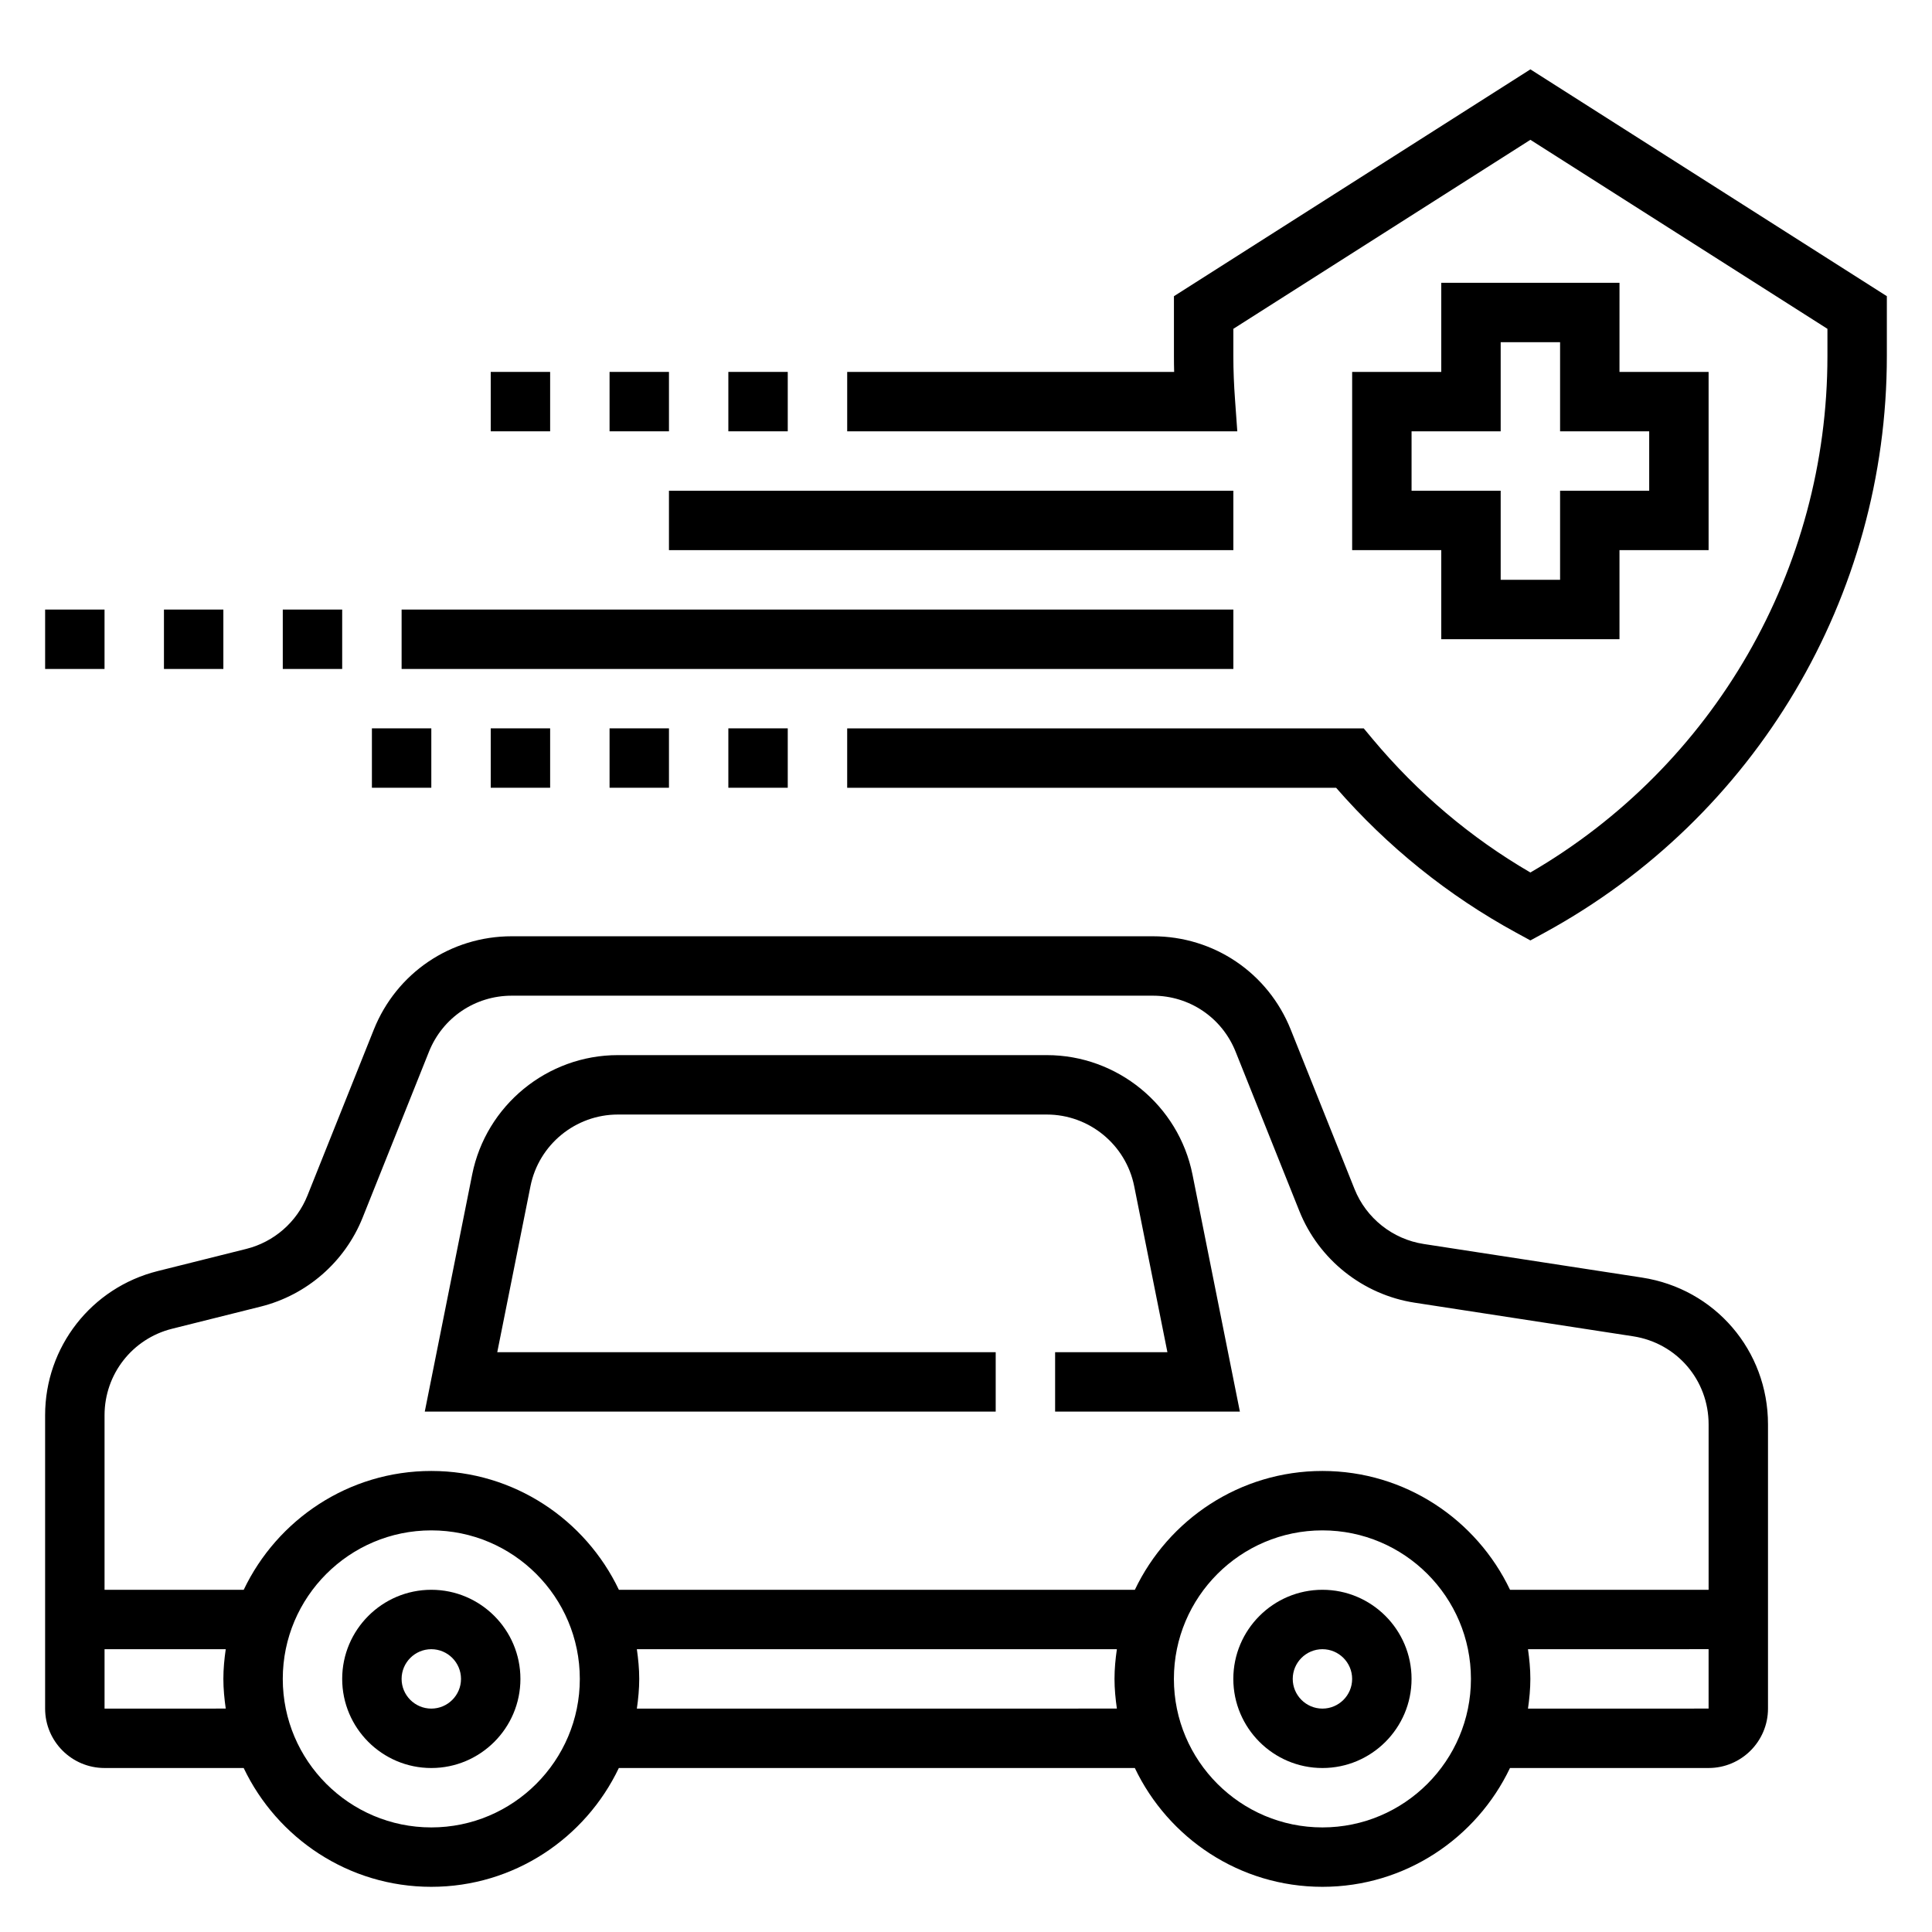
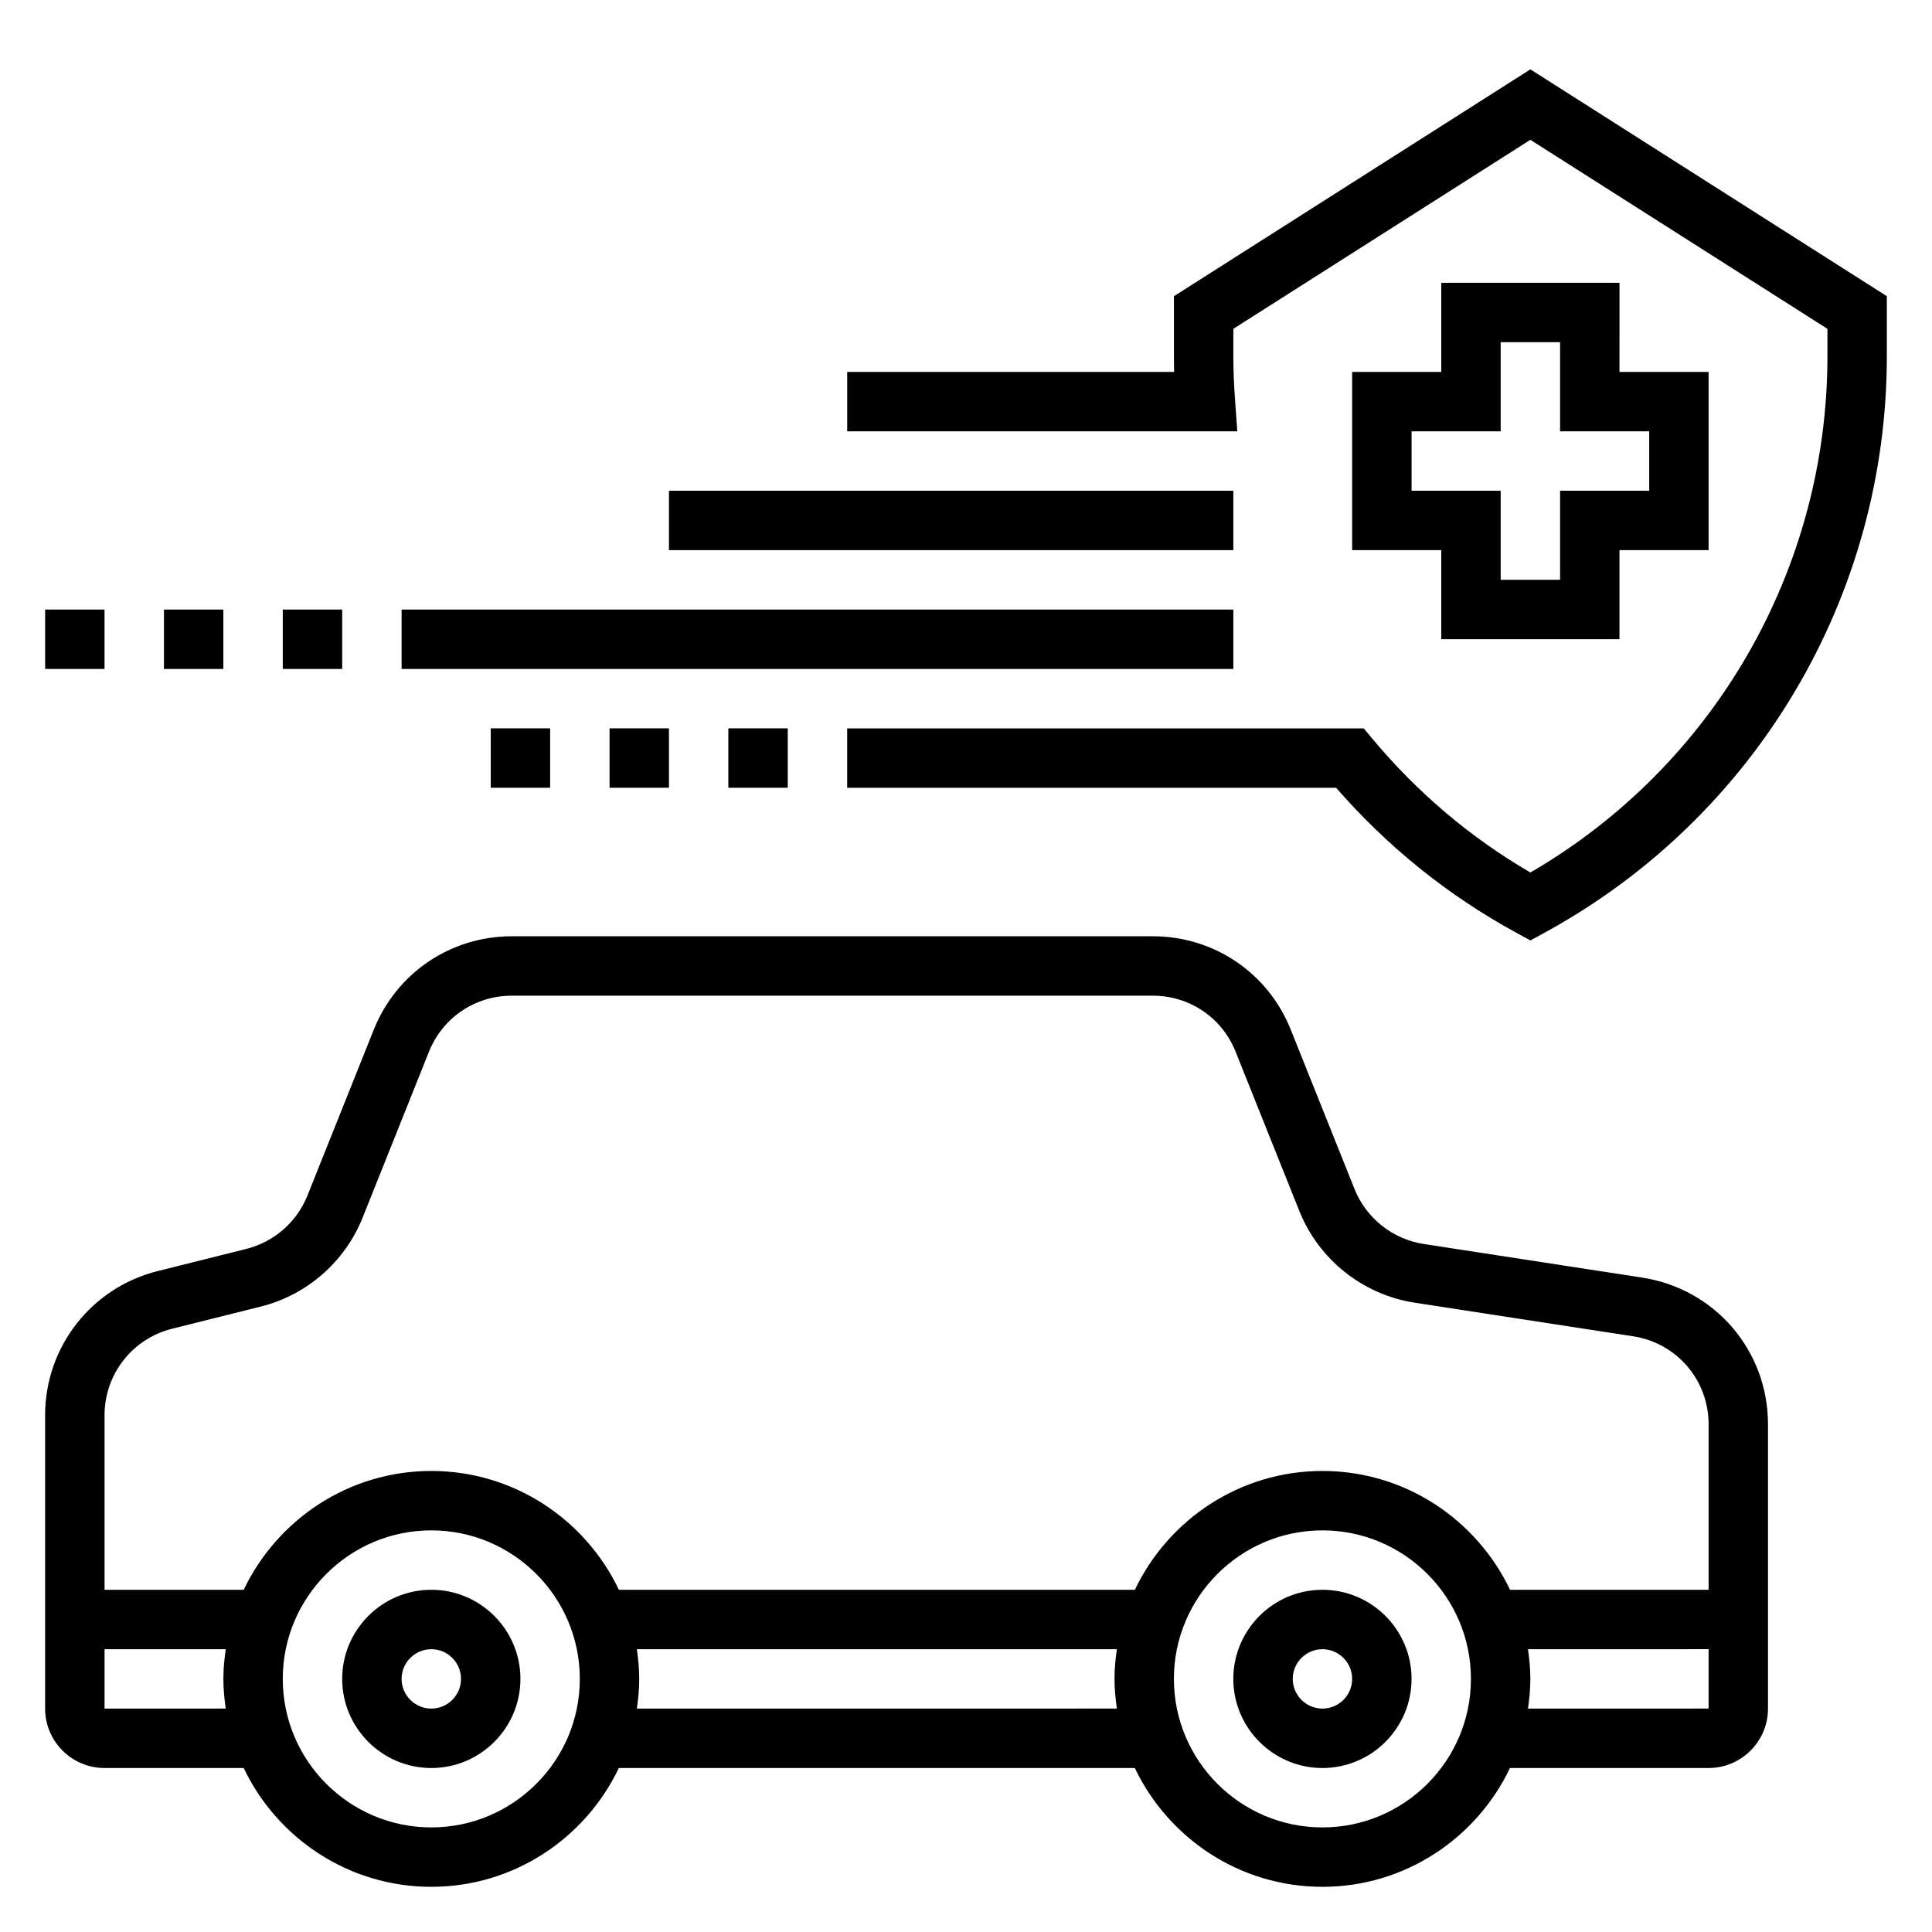
<svg xmlns="http://www.w3.org/2000/svg" fill="#000000" width="800px" height="800px" version="1.1" viewBox="144 144 512 512">
  <g>
    <path d="m258.3 565.31c-13.02 0-23.617 10.598-23.617 23.617 0 13.02 10.598 23.617 23.617 23.617s23.617-10.598 23.617-23.617c0-13.023-10.594-23.617-23.617-23.617zm0 31.488c-4.336 0-7.871-3.535-7.871-7.871 0-4.336 3.535-7.871 7.871-7.871 4.336 0 7.871 3.535 7.871 7.871 0.004 4.336-3.531 7.871-7.871 7.871z" />
    <path d="m494.46 565.31c-13.02 0-23.617 10.598-23.617 23.617 0 13.02 10.598 23.617 23.617 23.617 13.02 0 23.617-10.598 23.617-23.617 0-13.023-10.594-23.617-23.617-23.617zm0 31.488c-4.336 0-7.871-3.535-7.871-7.871 0-4.336 3.535-7.871 7.871-7.871 4.336 0 7.871 3.535 7.871 7.871 0.004 4.336-3.531 7.871-7.871 7.871z" />
    <path d="m579.16 482.57-57.867-8.902c-8.227-1.266-15.25-6.848-18.332-14.57l-16.895-42.227c-6.004-15.035-20.348-24.75-36.543-24.75h-169.91c-16.191 0-30.535 9.715-36.551 24.742l-17.586 43.973c-2.809 7.023-8.863 12.305-16.207 14.137l-23.496 5.879c-17.551 4.398-29.816 20.094-29.816 38.191v77.754c0 8.684 7.062 15.742 15.742 15.742h36.879c8.863 18.586 27.789 31.488 49.711 31.488s40.848-12.902 49.711-31.488h136.74c8.863 18.586 27.789 31.488 49.711 31.488s40.848-12.902 49.711-31.488h52.633c8.684 0 15.742-7.062 15.742-15.742v-75.32c0-19.57-14.035-35.93-33.379-38.906zm-389.57 13.566 23.508-5.879c12.227-3.055 22.316-11.863 27-23.57l17.586-43.98c3.613-9.016 12.219-14.84 21.934-14.84h169.91c9.715 0 18.316 5.824 21.922 14.848l16.895 42.227c5.148 12.871 16.855 22.176 30.559 24.285l57.867 8.902c11.602 1.785 20.027 11.602 20.027 23.348v43.832h-52.625c-8.863-18.586-27.789-31.488-49.711-31.488s-40.848 12.902-49.711 31.488h-136.74c-8.863-18.586-27.789-31.488-49.711-31.488-21.922 0-40.848 12.902-49.711 31.488h-36.883v-46.266c0-10.855 7.359-20.277 17.883-22.906zm-17.883 100.66v-15.742h32.117c-0.371 2.578-0.629 5.191-0.629 7.867s0.262 5.289 0.629 7.871zm86.59 31.488c-21.703 0-39.359-17.656-39.359-39.359 0-21.703 17.656-39.359 39.359-39.359s39.359 17.656 39.359 39.359c0.004 21.699-17.656 39.359-39.359 39.359zm54.477-31.488c0.371-2.582 0.629-5.195 0.629-7.871 0-2.676-0.262-5.289-0.629-7.871h127.21c-0.371 2.578-0.629 5.191-0.629 7.867s0.262 5.289 0.629 7.871zm181.68 31.488c-21.703 0-39.359-17.656-39.359-39.359 0-21.703 17.656-39.359 39.359-39.359 21.703 0 39.359 17.656 39.359 39.359 0.004 21.699-17.656 39.359-39.359 39.359zm54.477-31.488c0.371-2.582 0.629-5.195 0.629-7.871 0-2.676-0.262-5.289-0.629-7.871l47.863-0.004v15.742z" />
    <path d="m525.95 218.94v23.617h-23.617v47.23h23.617v23.617h47.23v-23.617h23.617v-47.23h-23.617l0.004-23.617zm55.105 39.359v15.742h-23.617v23.617h-15.742v-23.617h-23.617v-15.742h23.617v-23.617h15.742v23.617z" />
-     <path d="m407.87 502.34h-132.09l8.801-43.988c2.195-11.008 11.934-18.988 23.152-18.988h113.68c11.219 0 20.957 7.981 23.16 18.988l8.801 43.988h-29.758v15.742h48.965l-12.562-62.828c-3.668-18.332-19.902-31.637-38.598-31.637h-113.69c-18.695 0-34.93 13.305-38.598 31.637l-12.562 62.828h151.3z" />
    <path d="m549.57 162.38-94.465 60.117v15.895c0 1.395 0.016 2.785 0.055 4.172h-86.645v15.742h103.38l-0.605-8.438c-0.277-3.801-0.441-7.629-0.441-11.477v-7.25l78.719-50.09 78.719 50.09v7.25c0 56.512-30.055 108.55-78.719 136.83-15.832-9.211-29.875-21.098-41.816-35.375l-2.352-2.82h-136.89v15.742h129.57c13.641 15.648 29.676 28.559 47.719 38.398l3.769 2.055 3.769-2.055c55.941-30.52 90.695-89.055 90.695-152.78v-15.895z" />
    <path d="m321.28 274.05h149.57v15.742h-149.57z" />
    <path d="m250.43 305.54h220.42v15.742h-220.42z" />
    <path d="m337.02 337.02h15.742v15.742h-15.742z" />
    <path d="m305.54 337.02h15.742v15.742h-15.742z" />
    <path d="m274.05 337.02h15.742v15.742h-15.742z" />
-     <path d="m242.56 337.02h15.742v15.742h-15.742z" />
    <path d="m218.94 305.54h15.742v15.742h-15.742z" />
    <path d="m187.45 305.54h15.742v15.742h-15.742z" />
    <path d="m155.96 305.54h15.742v15.742h-15.742z" />
-     <path d="m337.02 242.56h15.742v15.742h-15.742z" />
-     <path d="m305.54 242.56h15.742v15.742h-15.742z" />
-     <path d="m274.05 242.56h15.742v15.742h-15.742z" />
  </g>
</svg>